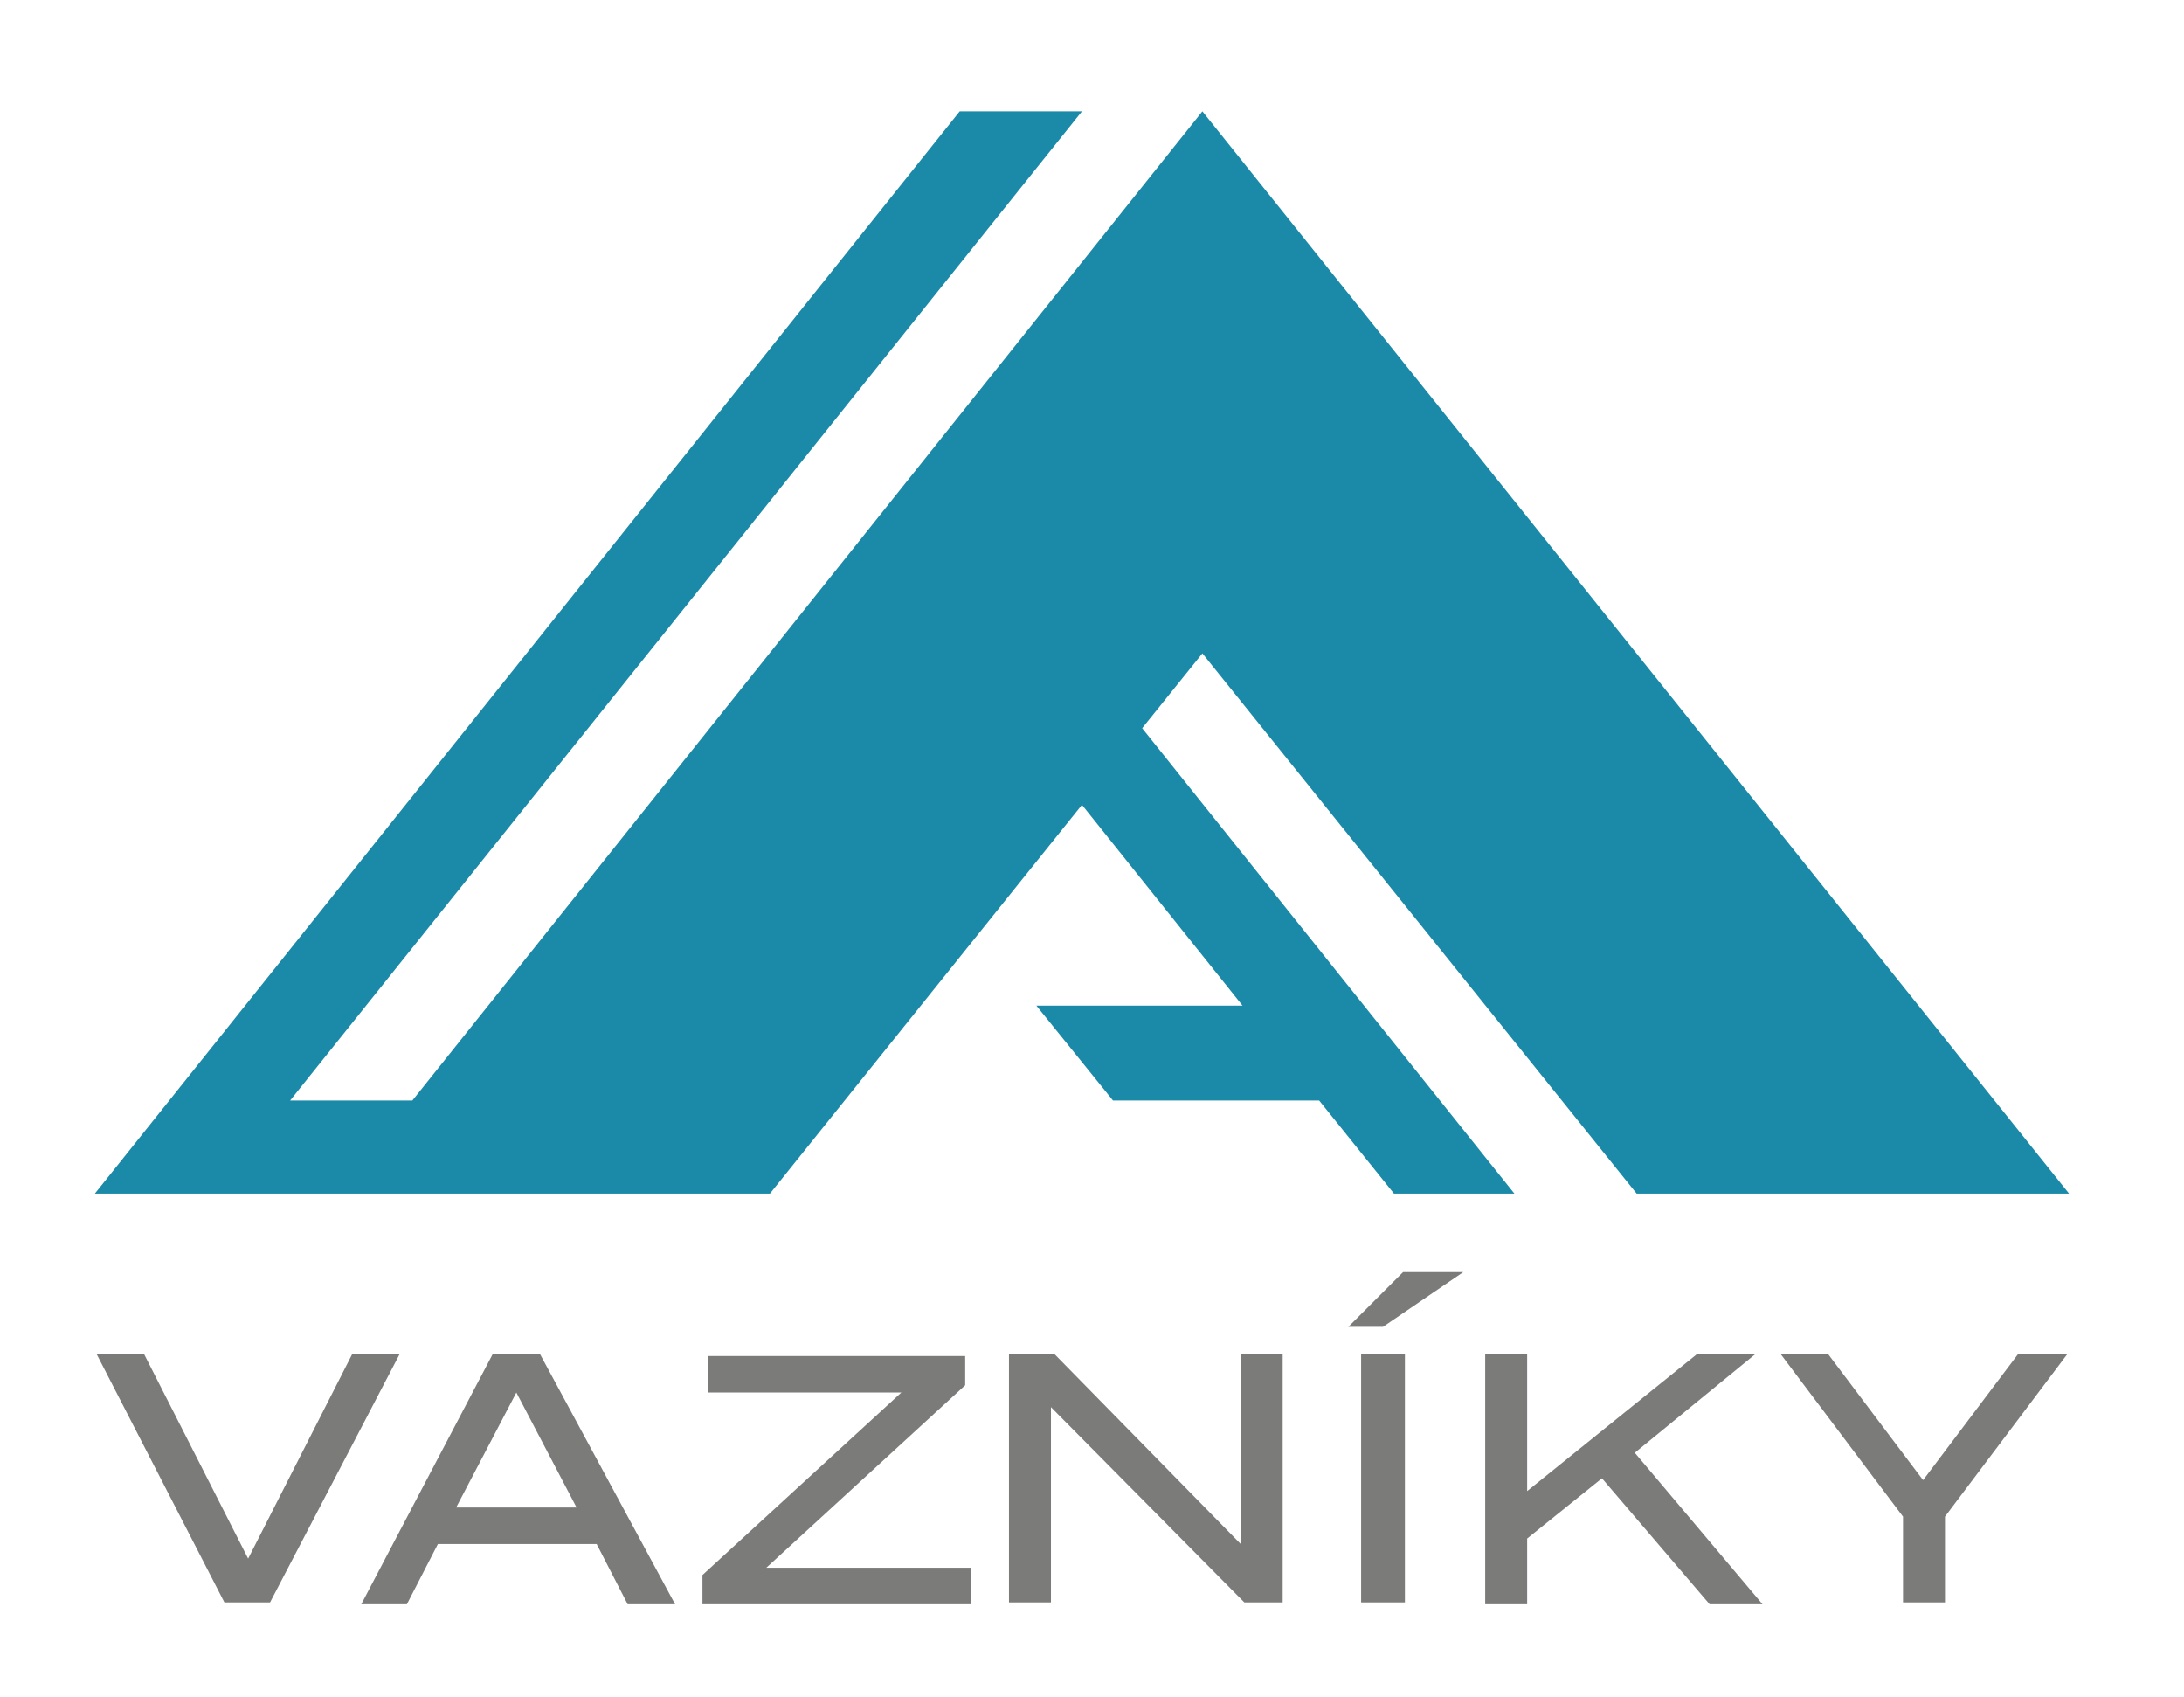
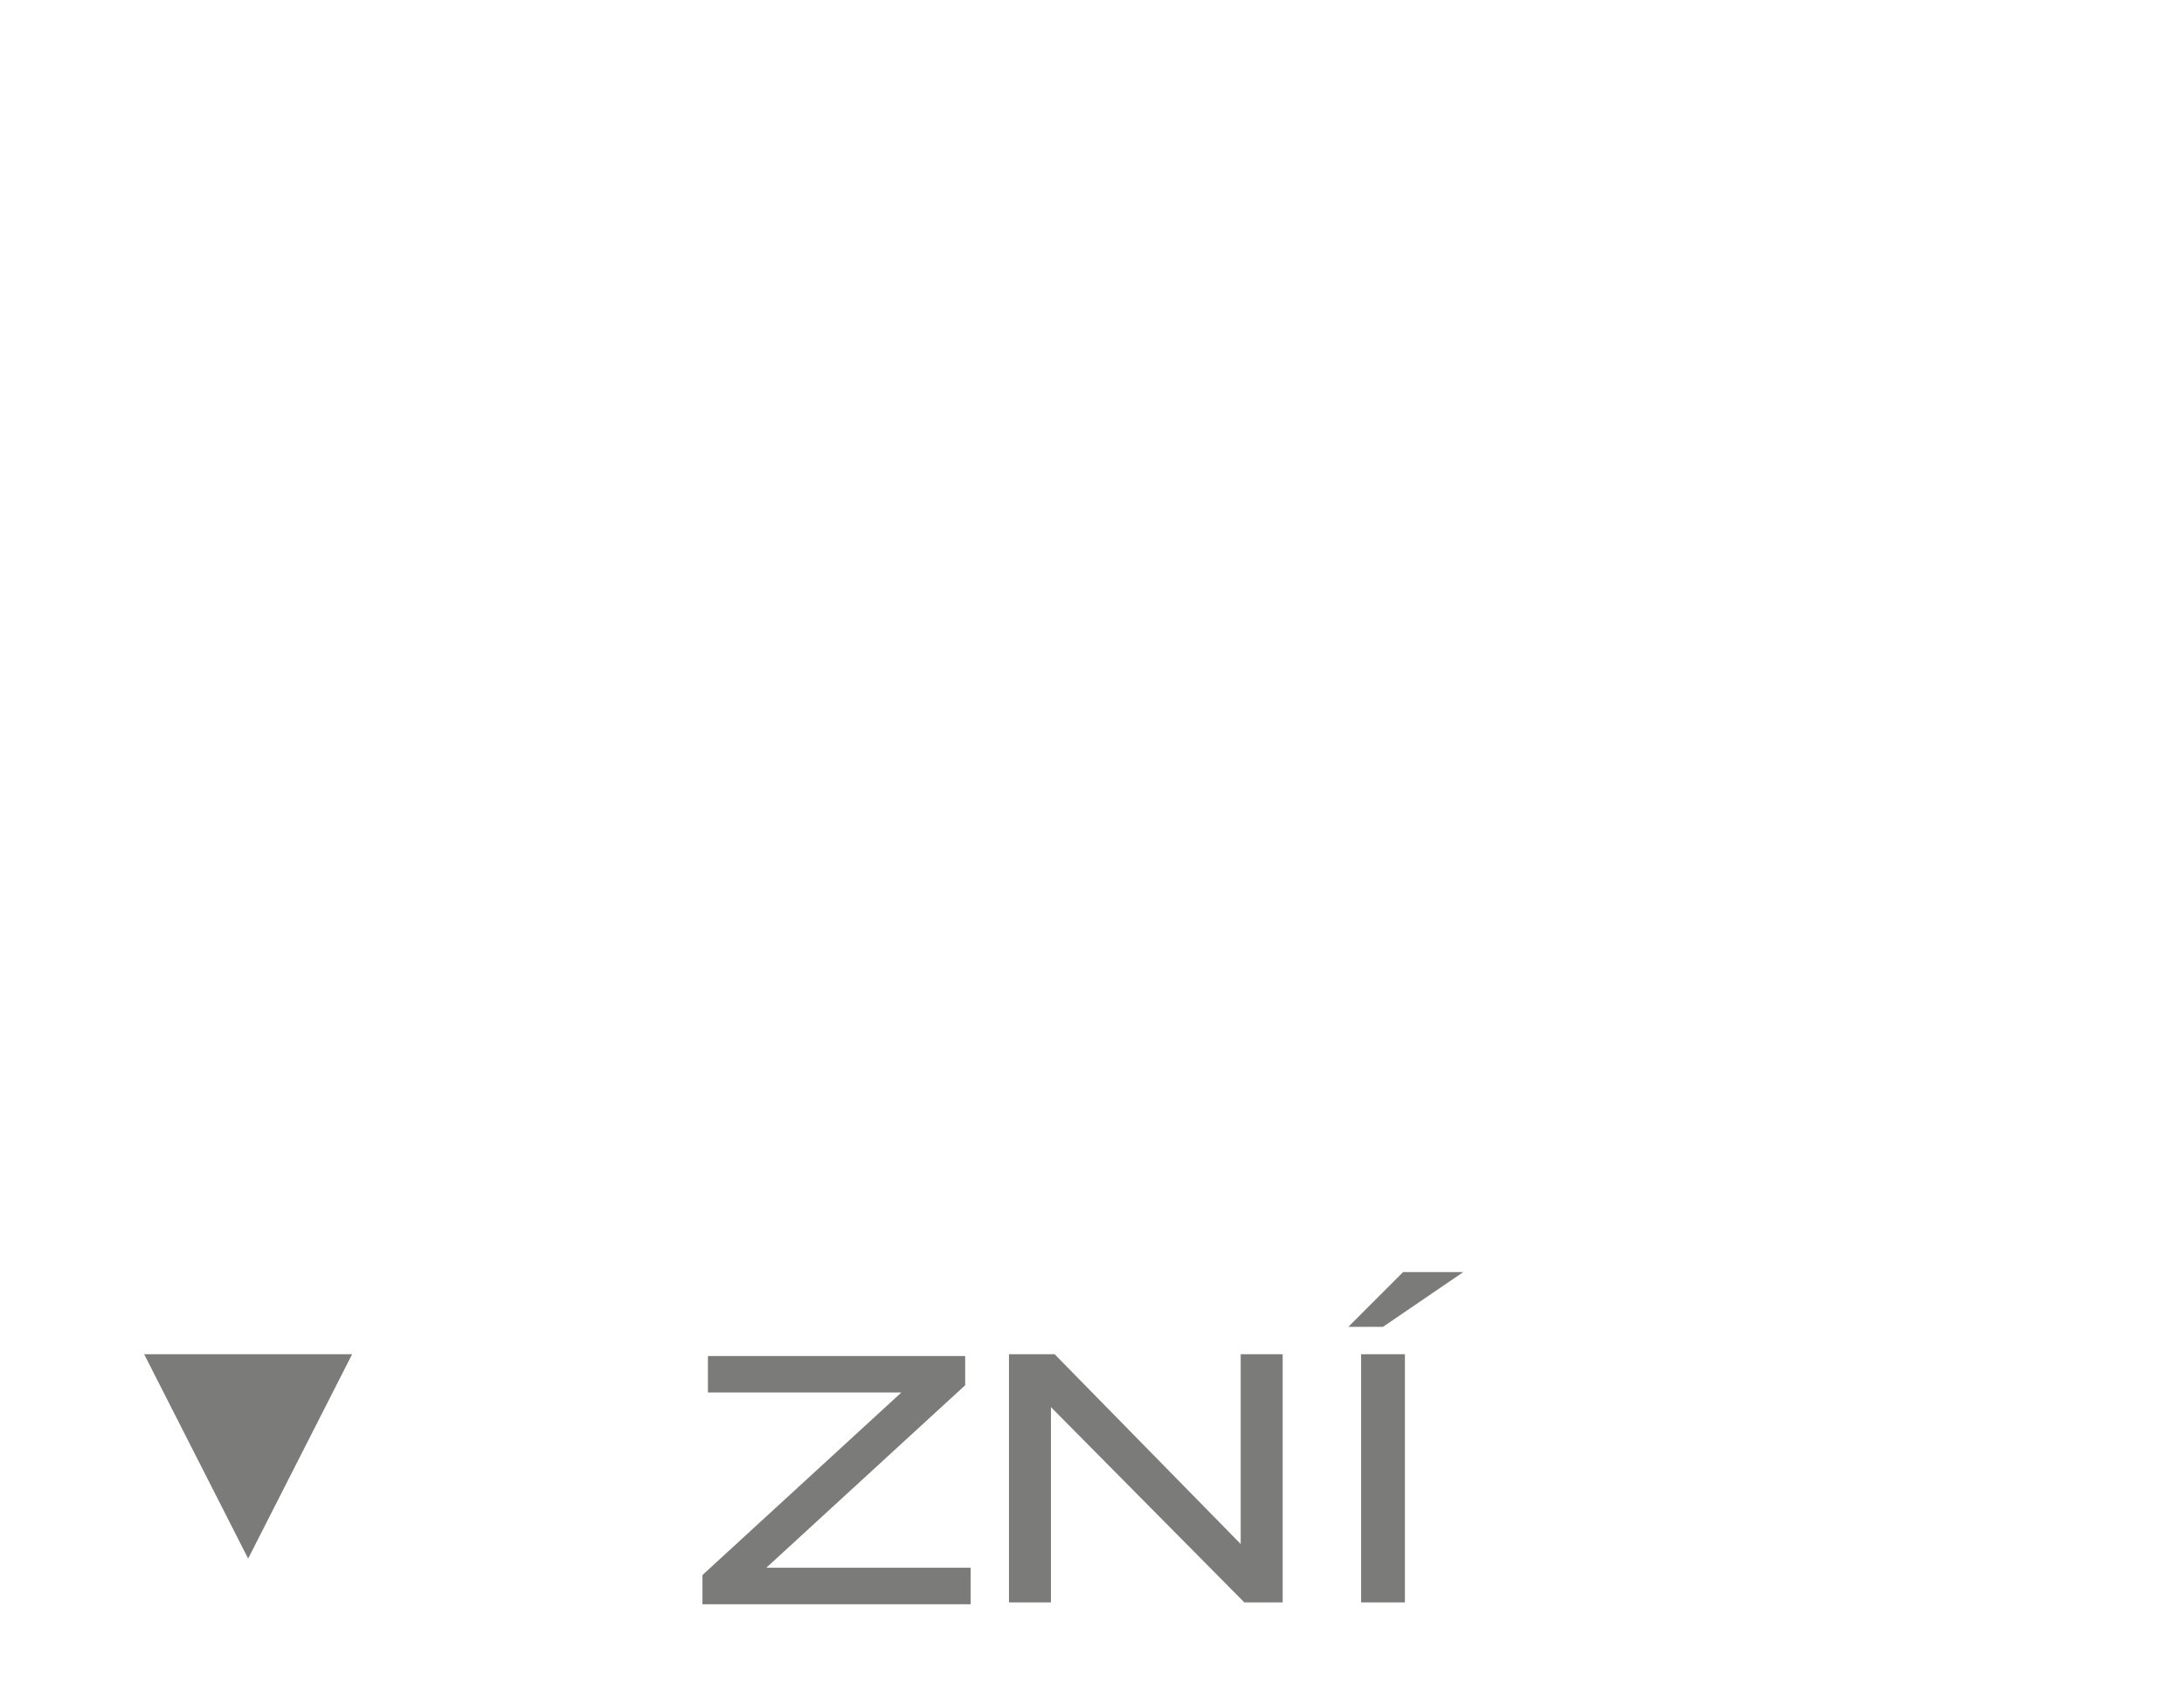
<svg xmlns="http://www.w3.org/2000/svg" xmlns:ns1="http://www.inkscape.org/namespaces/inkscape" xmlns:ns2="http://sodipodi.sourceforge.net/DTD/sodipodi-0.dtd" version="1.1" id="Logo_x5F_komplet" x="0px" y="0px" viewBox="0 0 119.7 93" style="enable-background:new 0 0 119.7 93;" xml:space="preserve" ns1:version="0.91 r13725" ns2:docname="logo_avazniky.svg">
  <defs id="defs23" />
  <ns2:namedview pagecolor="#ffffff" bordercolor="#666666" borderopacity="1" objecttolerance="10" gridtolerance="10" guidetolerance="10" ns1:pageopacity="0" ns1:pageshadow="2" ns1:window-width="1366" ns1:window-height="705" id="namedview21" showgrid="false" ns1:zoom="2.5376344" ns1:cx="59.849998" ns1:cy="46.5" ns1:window-x="-8" ns1:window-y="-8" ns1:window-maximized="1" ns1:current-layer="Logo_x5F_komplet" />
  <style type="text/css" id="style3">
	.st0{fill:#7B7B7A;}
	.st1{fill:#1B89A8;}
</style>
  <g id="VAZNIKY">
-     <path class="st0" d="M7.9,74.2l5.7,11.2l5.7-11.2h2.6l-7.1,13.6h-2.5L5.3,74.2H7.9z" id="path6" />
-     <path class="st0" d="M32.7,84.6h-8.7l-1.7,3.3h-2.5L27,74.2h2.6L37,87.9h-2.6L32.7,84.6z M31.6,82.6l-3.3-6.3L25,82.6H31.6z" id="path8" />
+     <path class="st0" d="M7.9,74.2l5.7,11.2l5.7-11.2h2.6h-2.5L5.3,74.2H7.9z" id="path6" />
    <path class="st0" d="M52.9,75.9L42,85.9h11.2v2H38.5v-1.6l10.9-10H38.8v-2h14.1V75.9z" id="path10" />
    <path class="st0" d="M70.3,74.2v13.6h-2.1L57.6,77.1v10.7h-2.3V74.2h2.5L68,84.6V74.2H70.3z" id="path12" />
    <path class="st0" d="M75.8,72.7h-1.9l3-3h3.3L75.8,72.7z M74.6,87.9V74.2H77v13.6H74.6z" id="path14" />
-     <path class="st0" d="M93.7,87.9L87.8,81l-4.1,3.3v3.6h-2.3V74.2h2.3v7.5l9.3-7.5h3.2l-6.6,5.4l7,8.3H93.7z" id="path16" />
-     <path class="st0" d="M100.2,74.2l5.2,6.9l5.2-6.9h2.7l-6.7,8.9v4.7h-2.3v-4.7l-6.7-8.9H100.2z" id="path18" />
  </g>
-   <polygon id="PIKTOGRAM" class="st1" points="65.9,35.8 62.6,39.9 83,65.4 76.4,65.4 72.3,60.3 61,60.3 56.8,55.1 68.1,55.1   59.3,44.1 42.2,65.4 5.2,65.4 52.6,6.1 59.3,6.1 15.9,60.3 22.6,60.3 65.9,6.1 113.4,65.4 89.7,65.4 " />
</svg>